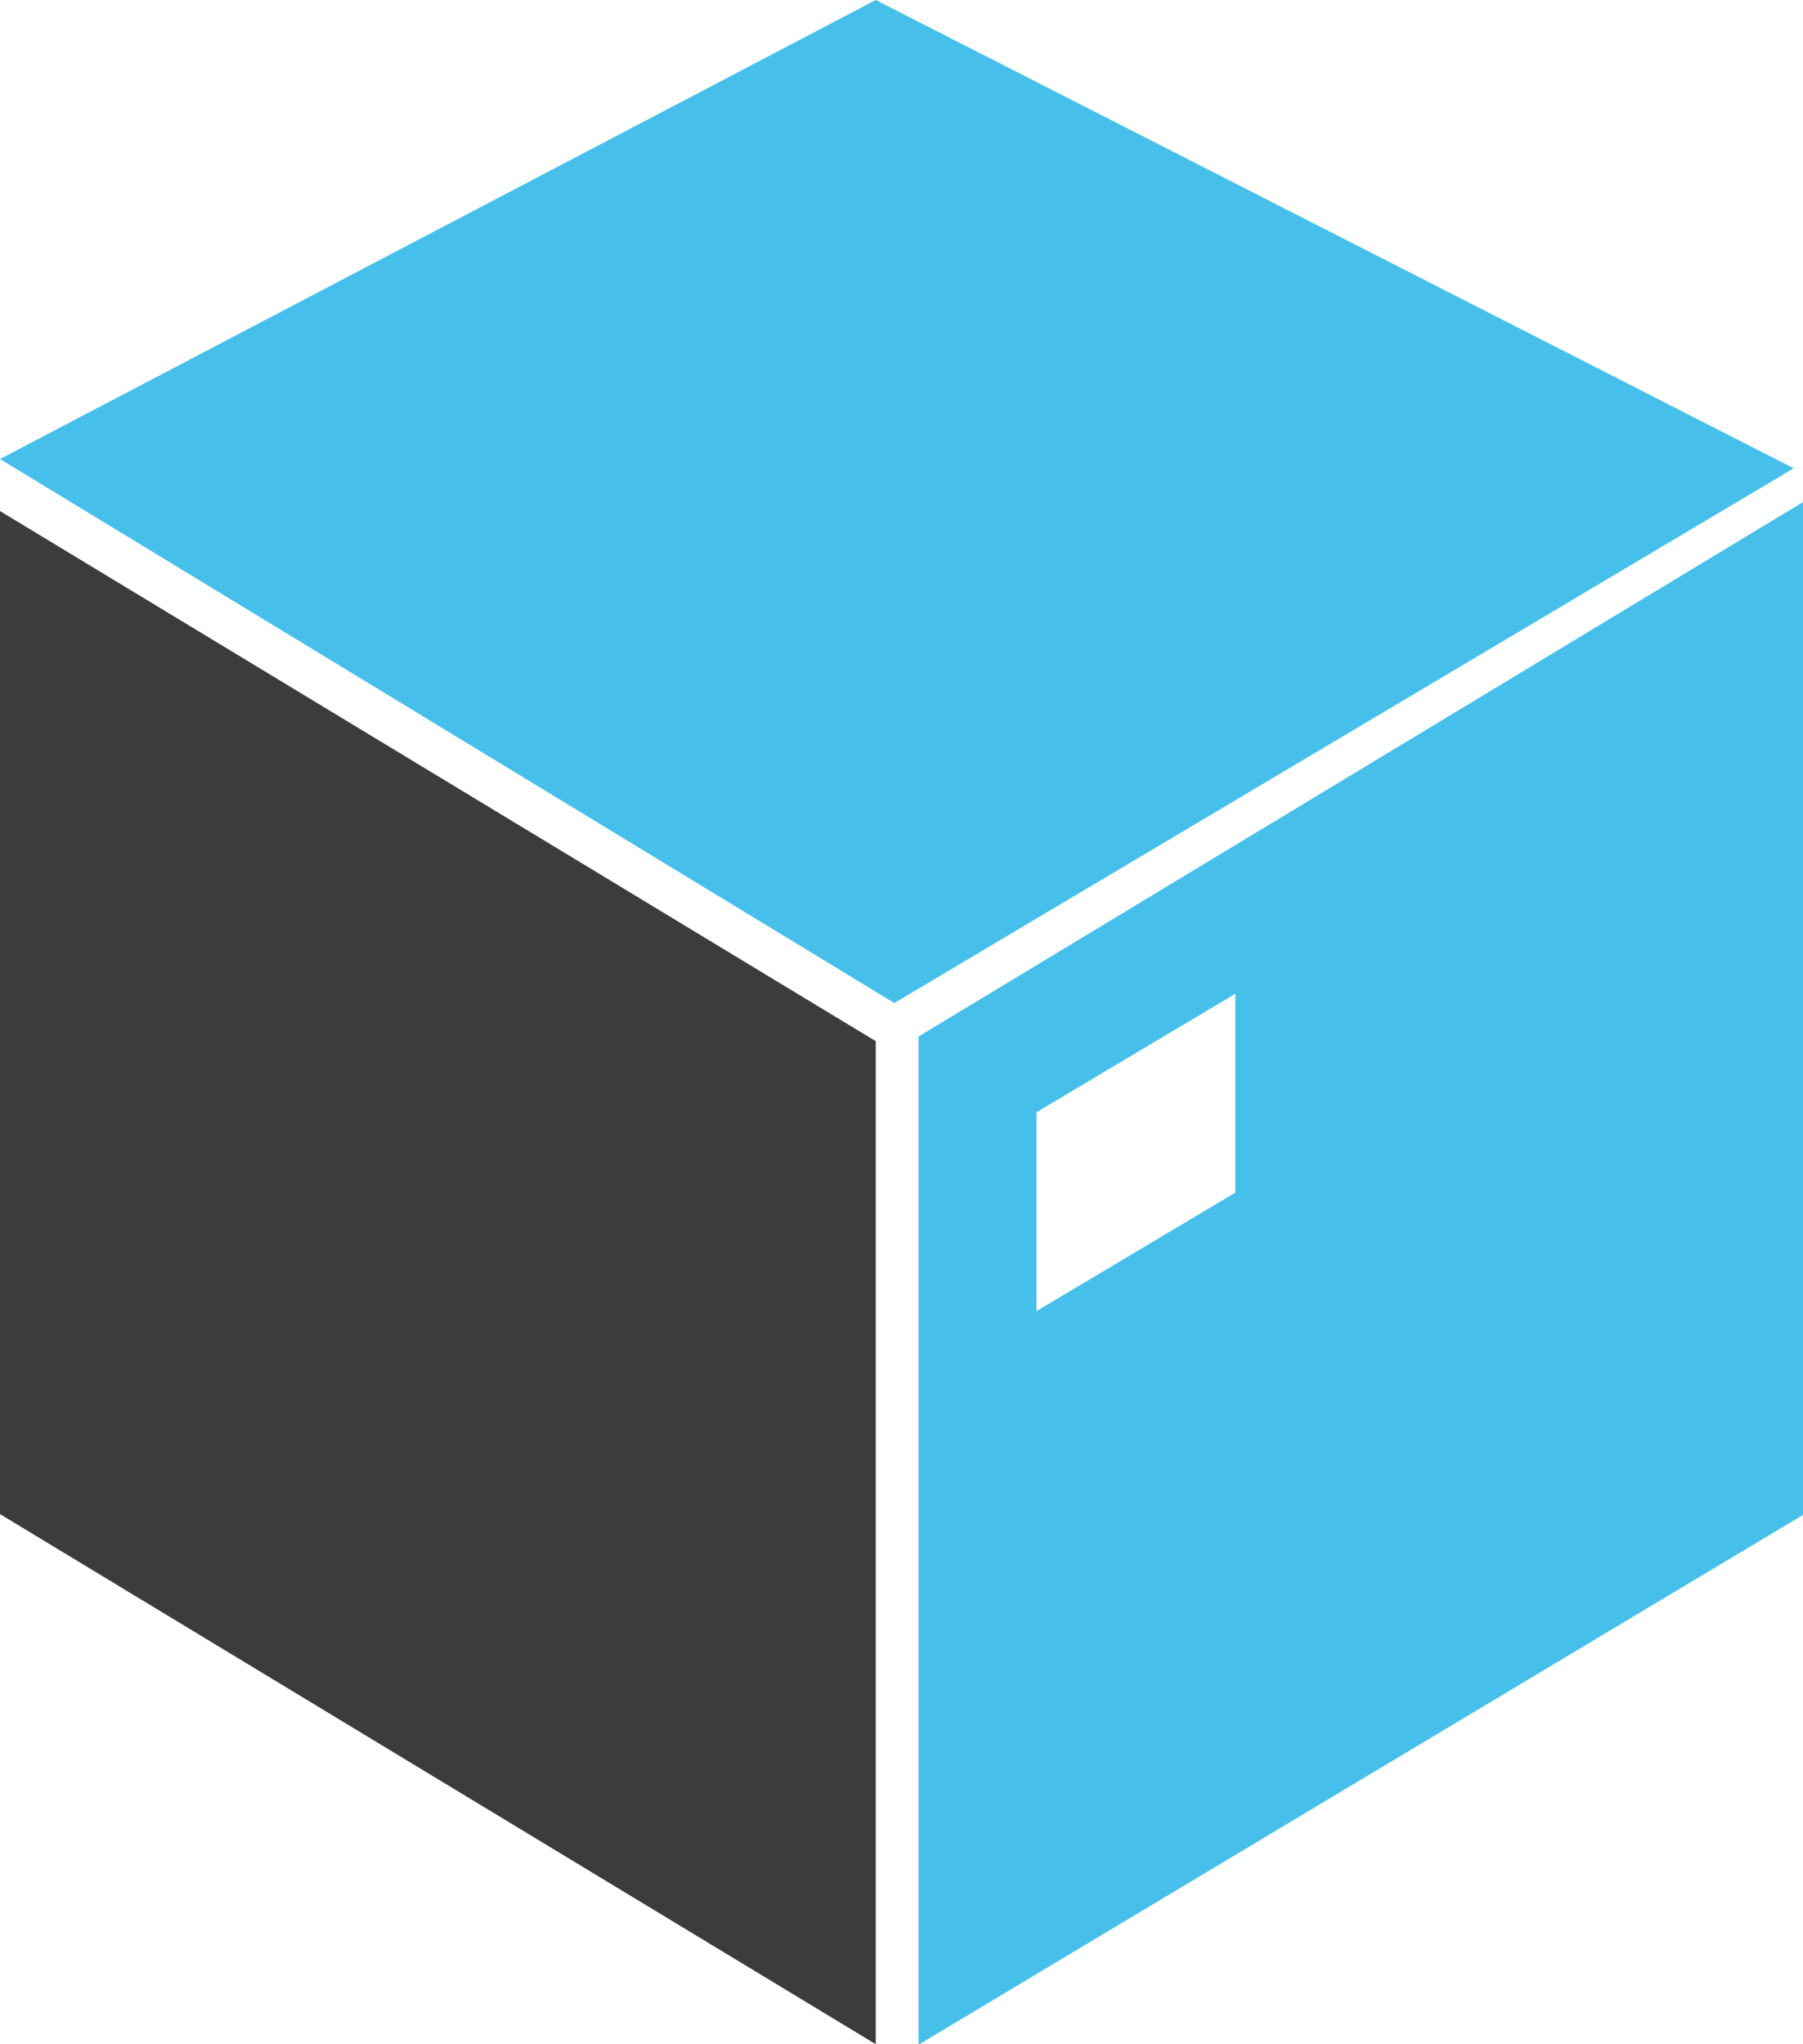
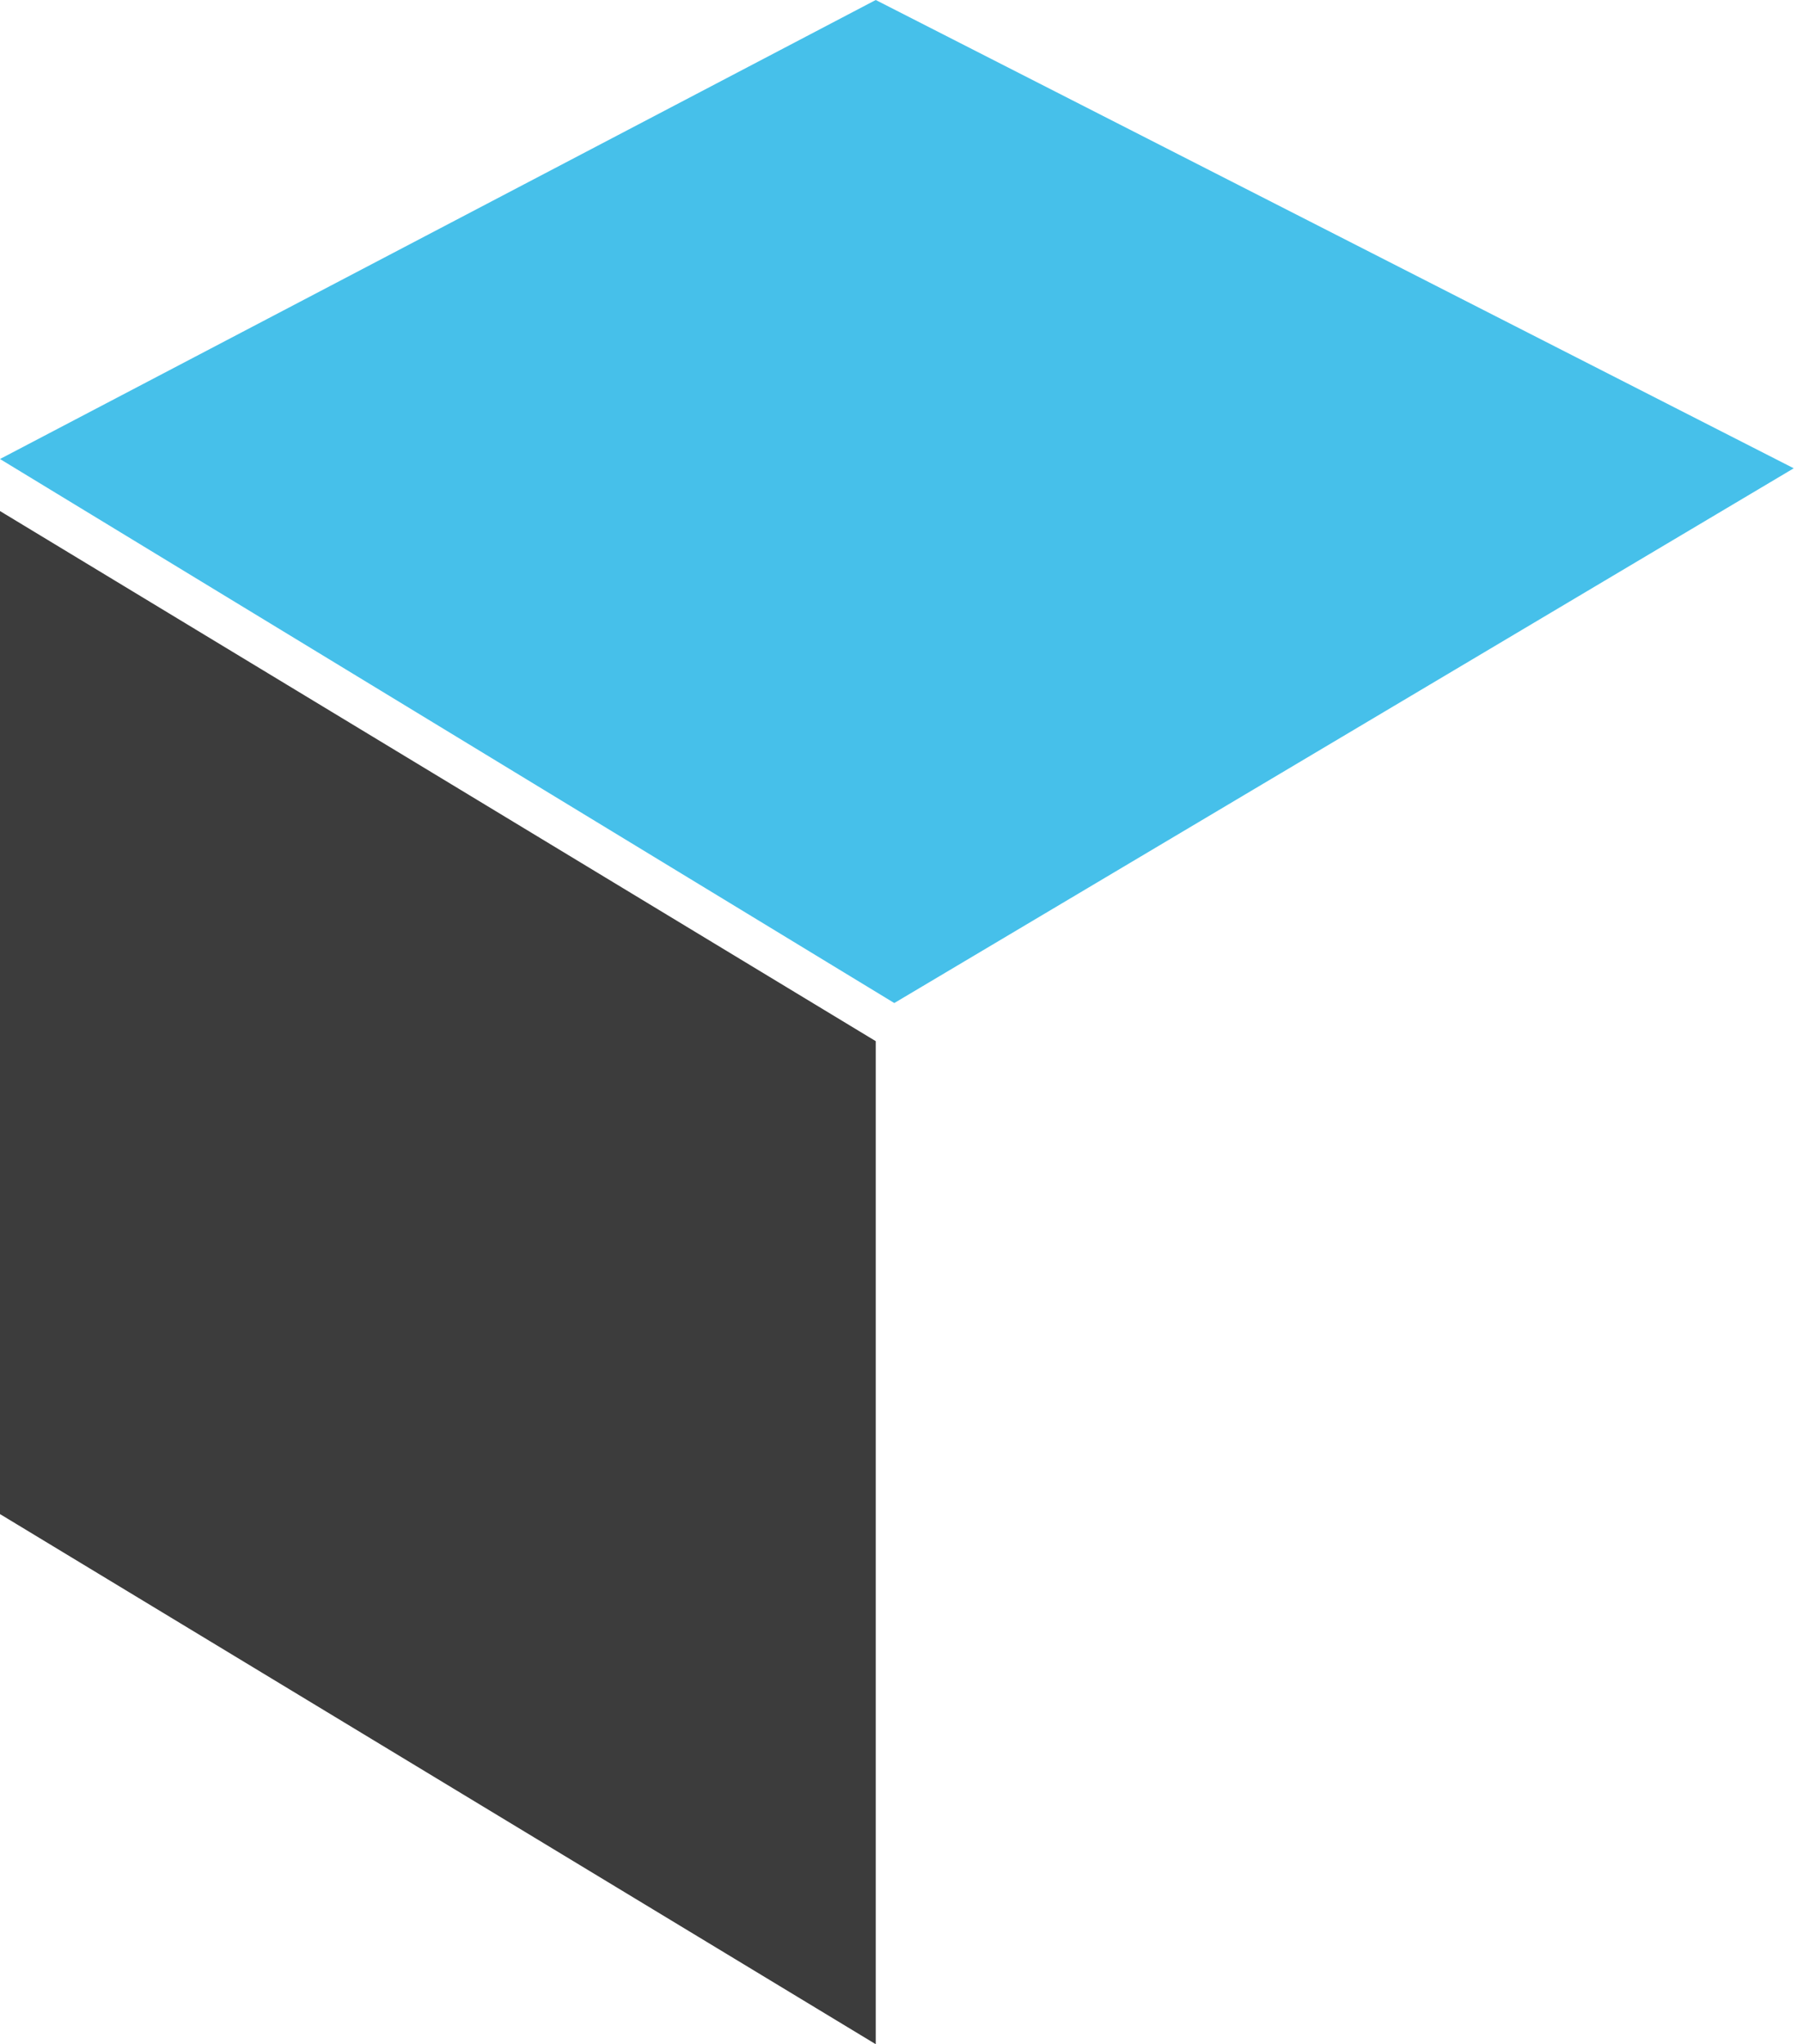
<svg xmlns="http://www.w3.org/2000/svg" id="Layer_1" data-name="Layer 1" viewBox="0 0 35 39.68">
  <defs>
    <style>
      .cls-1 {
        fill: #3c3c3c;
      }

      .cls-1, .cls-2 {
        fill-rule: evenodd;
      }

      .cls-2 {
        fill: #46c0ea;
      }
    </style>
  </defs>
  <polygon class="cls-2" points="0 8.91 17.36 19.47 34.82 9.09 17 0 0 8.91 0 8.91 0 8.91" />
  <polygon class="cls-1" points="0 11.76 0 29.39 17 39.68 17 20.21 0 9.92 0 11.76 0 11.76 0 11.76 0 11.76 0 11.76" />
-   <path class="cls-2" d="m23.98,23.15l-3.86,2.3v-3.86l3.86-2.3v3.86h0Zm-6.15-3.03v19.57l17.18-10.29V9.74l-17.18,10.38h0Z" />
</svg>